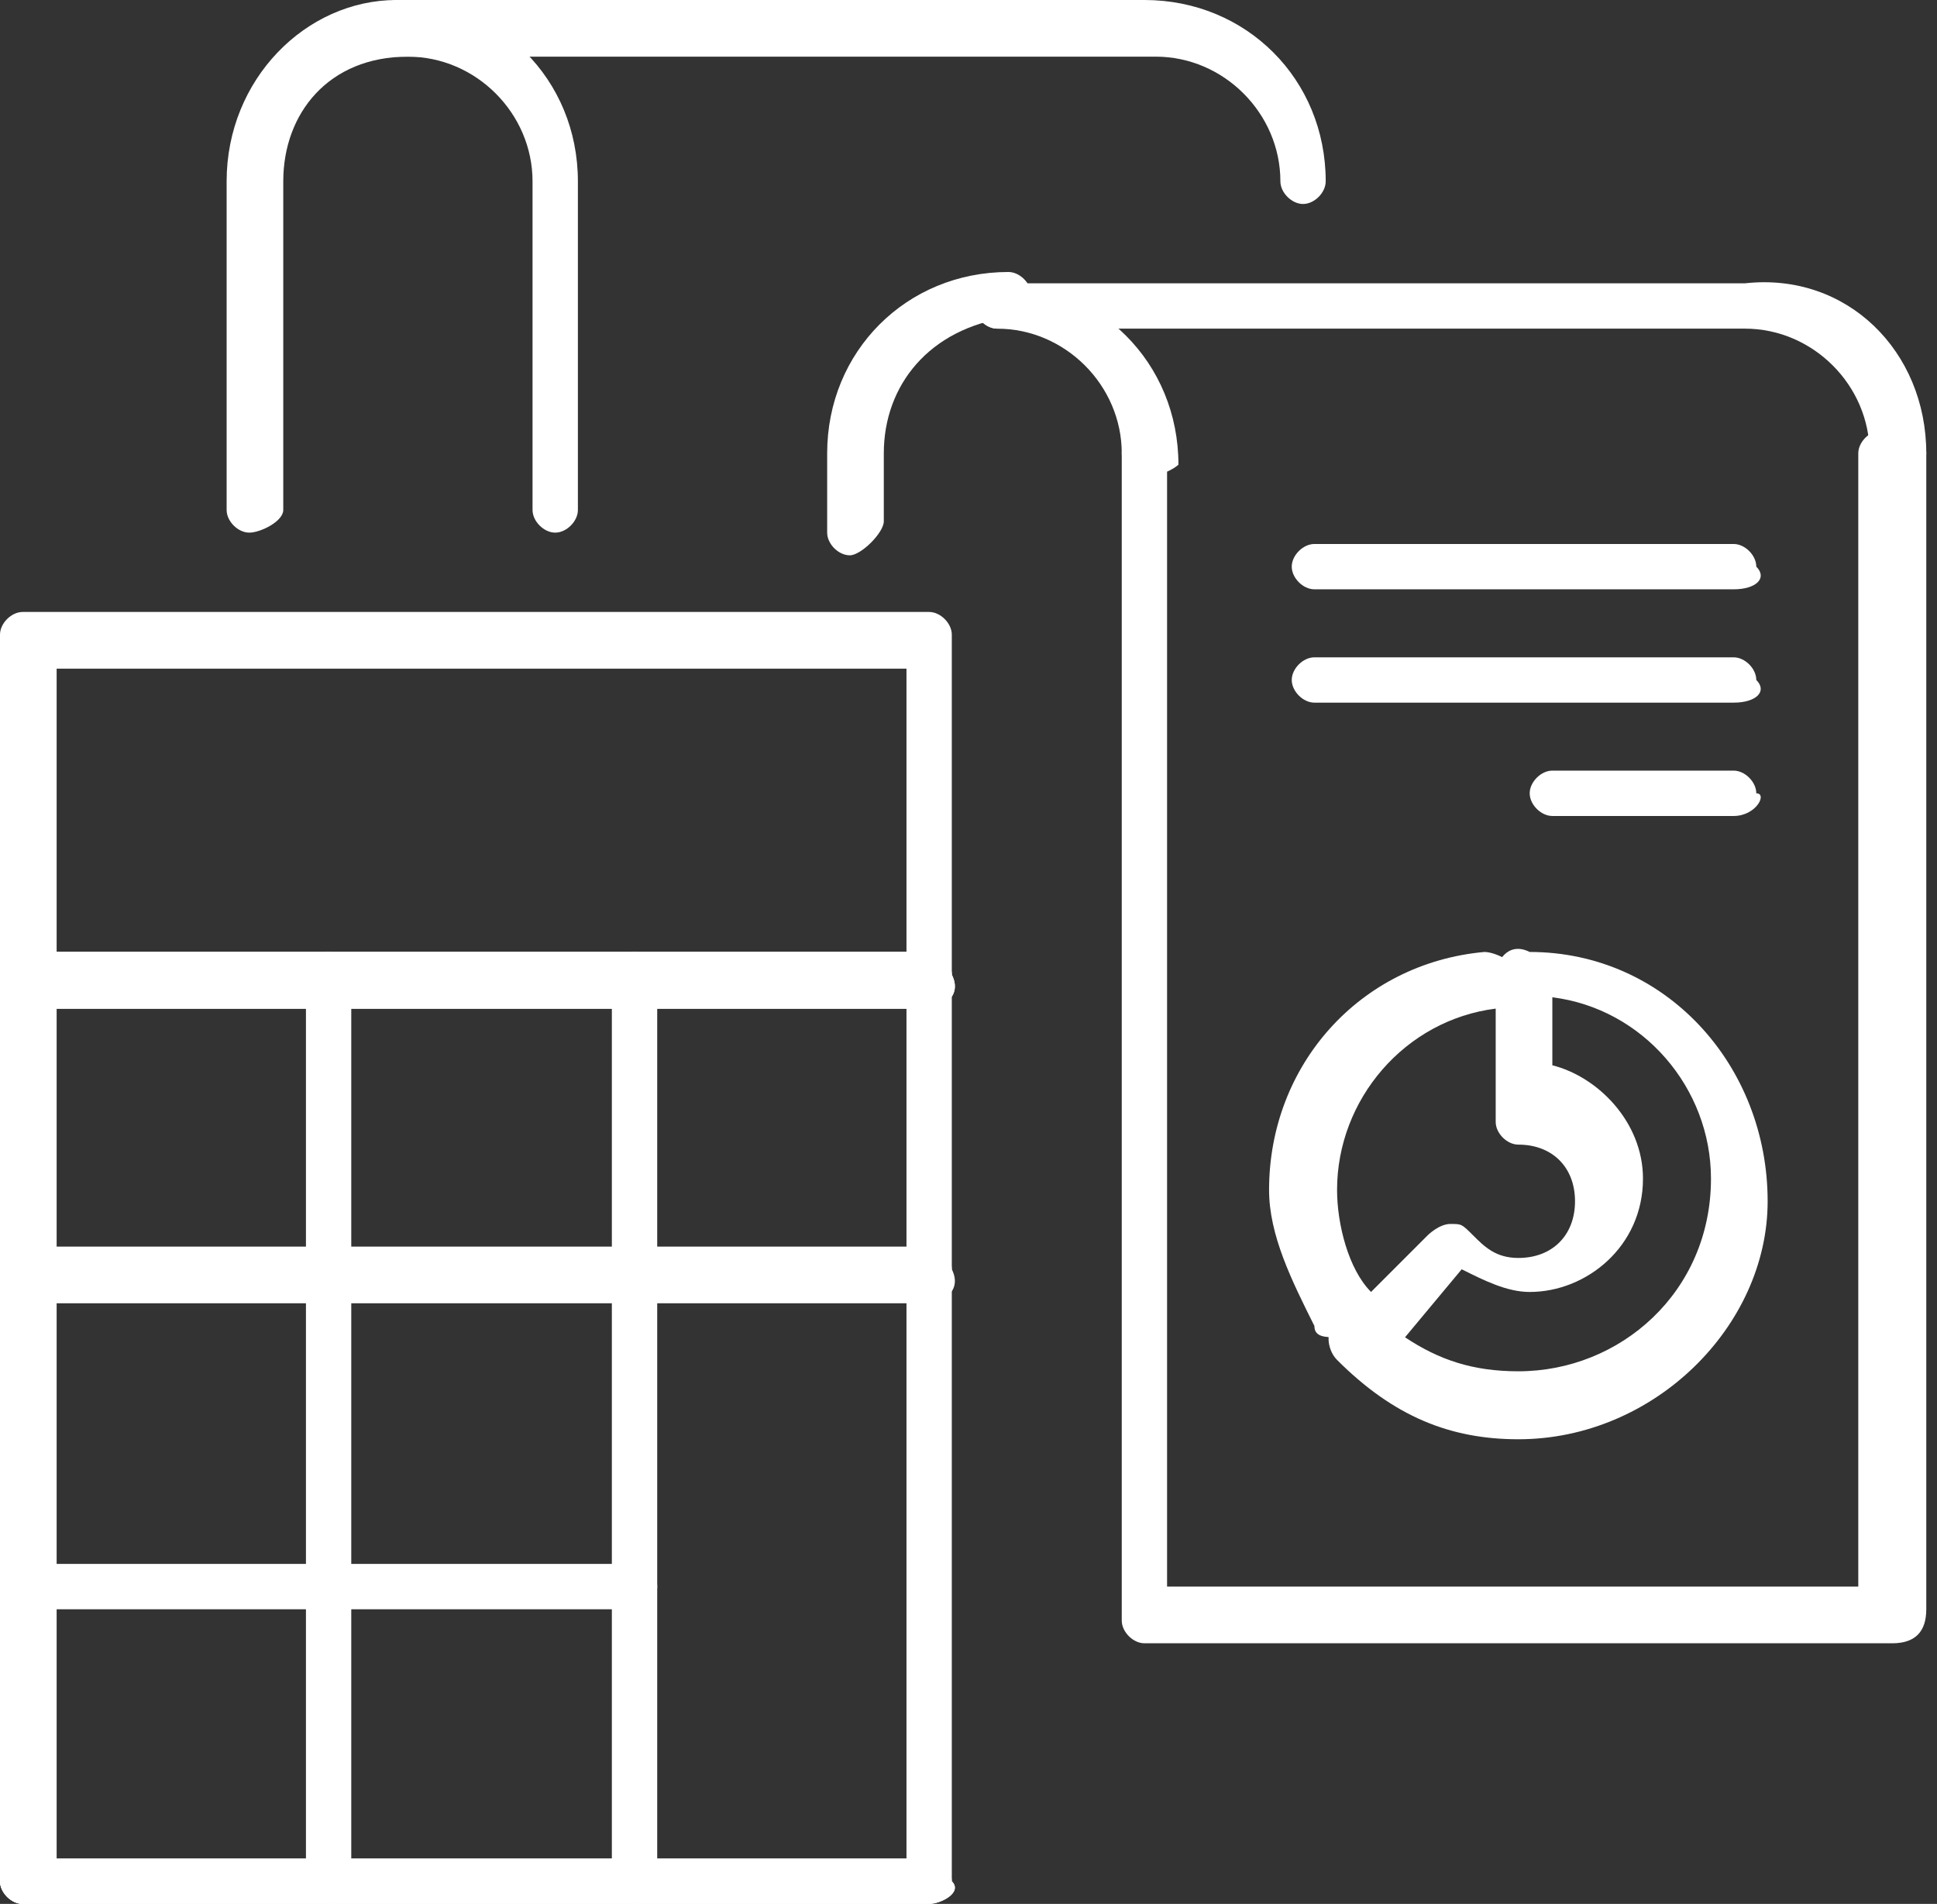
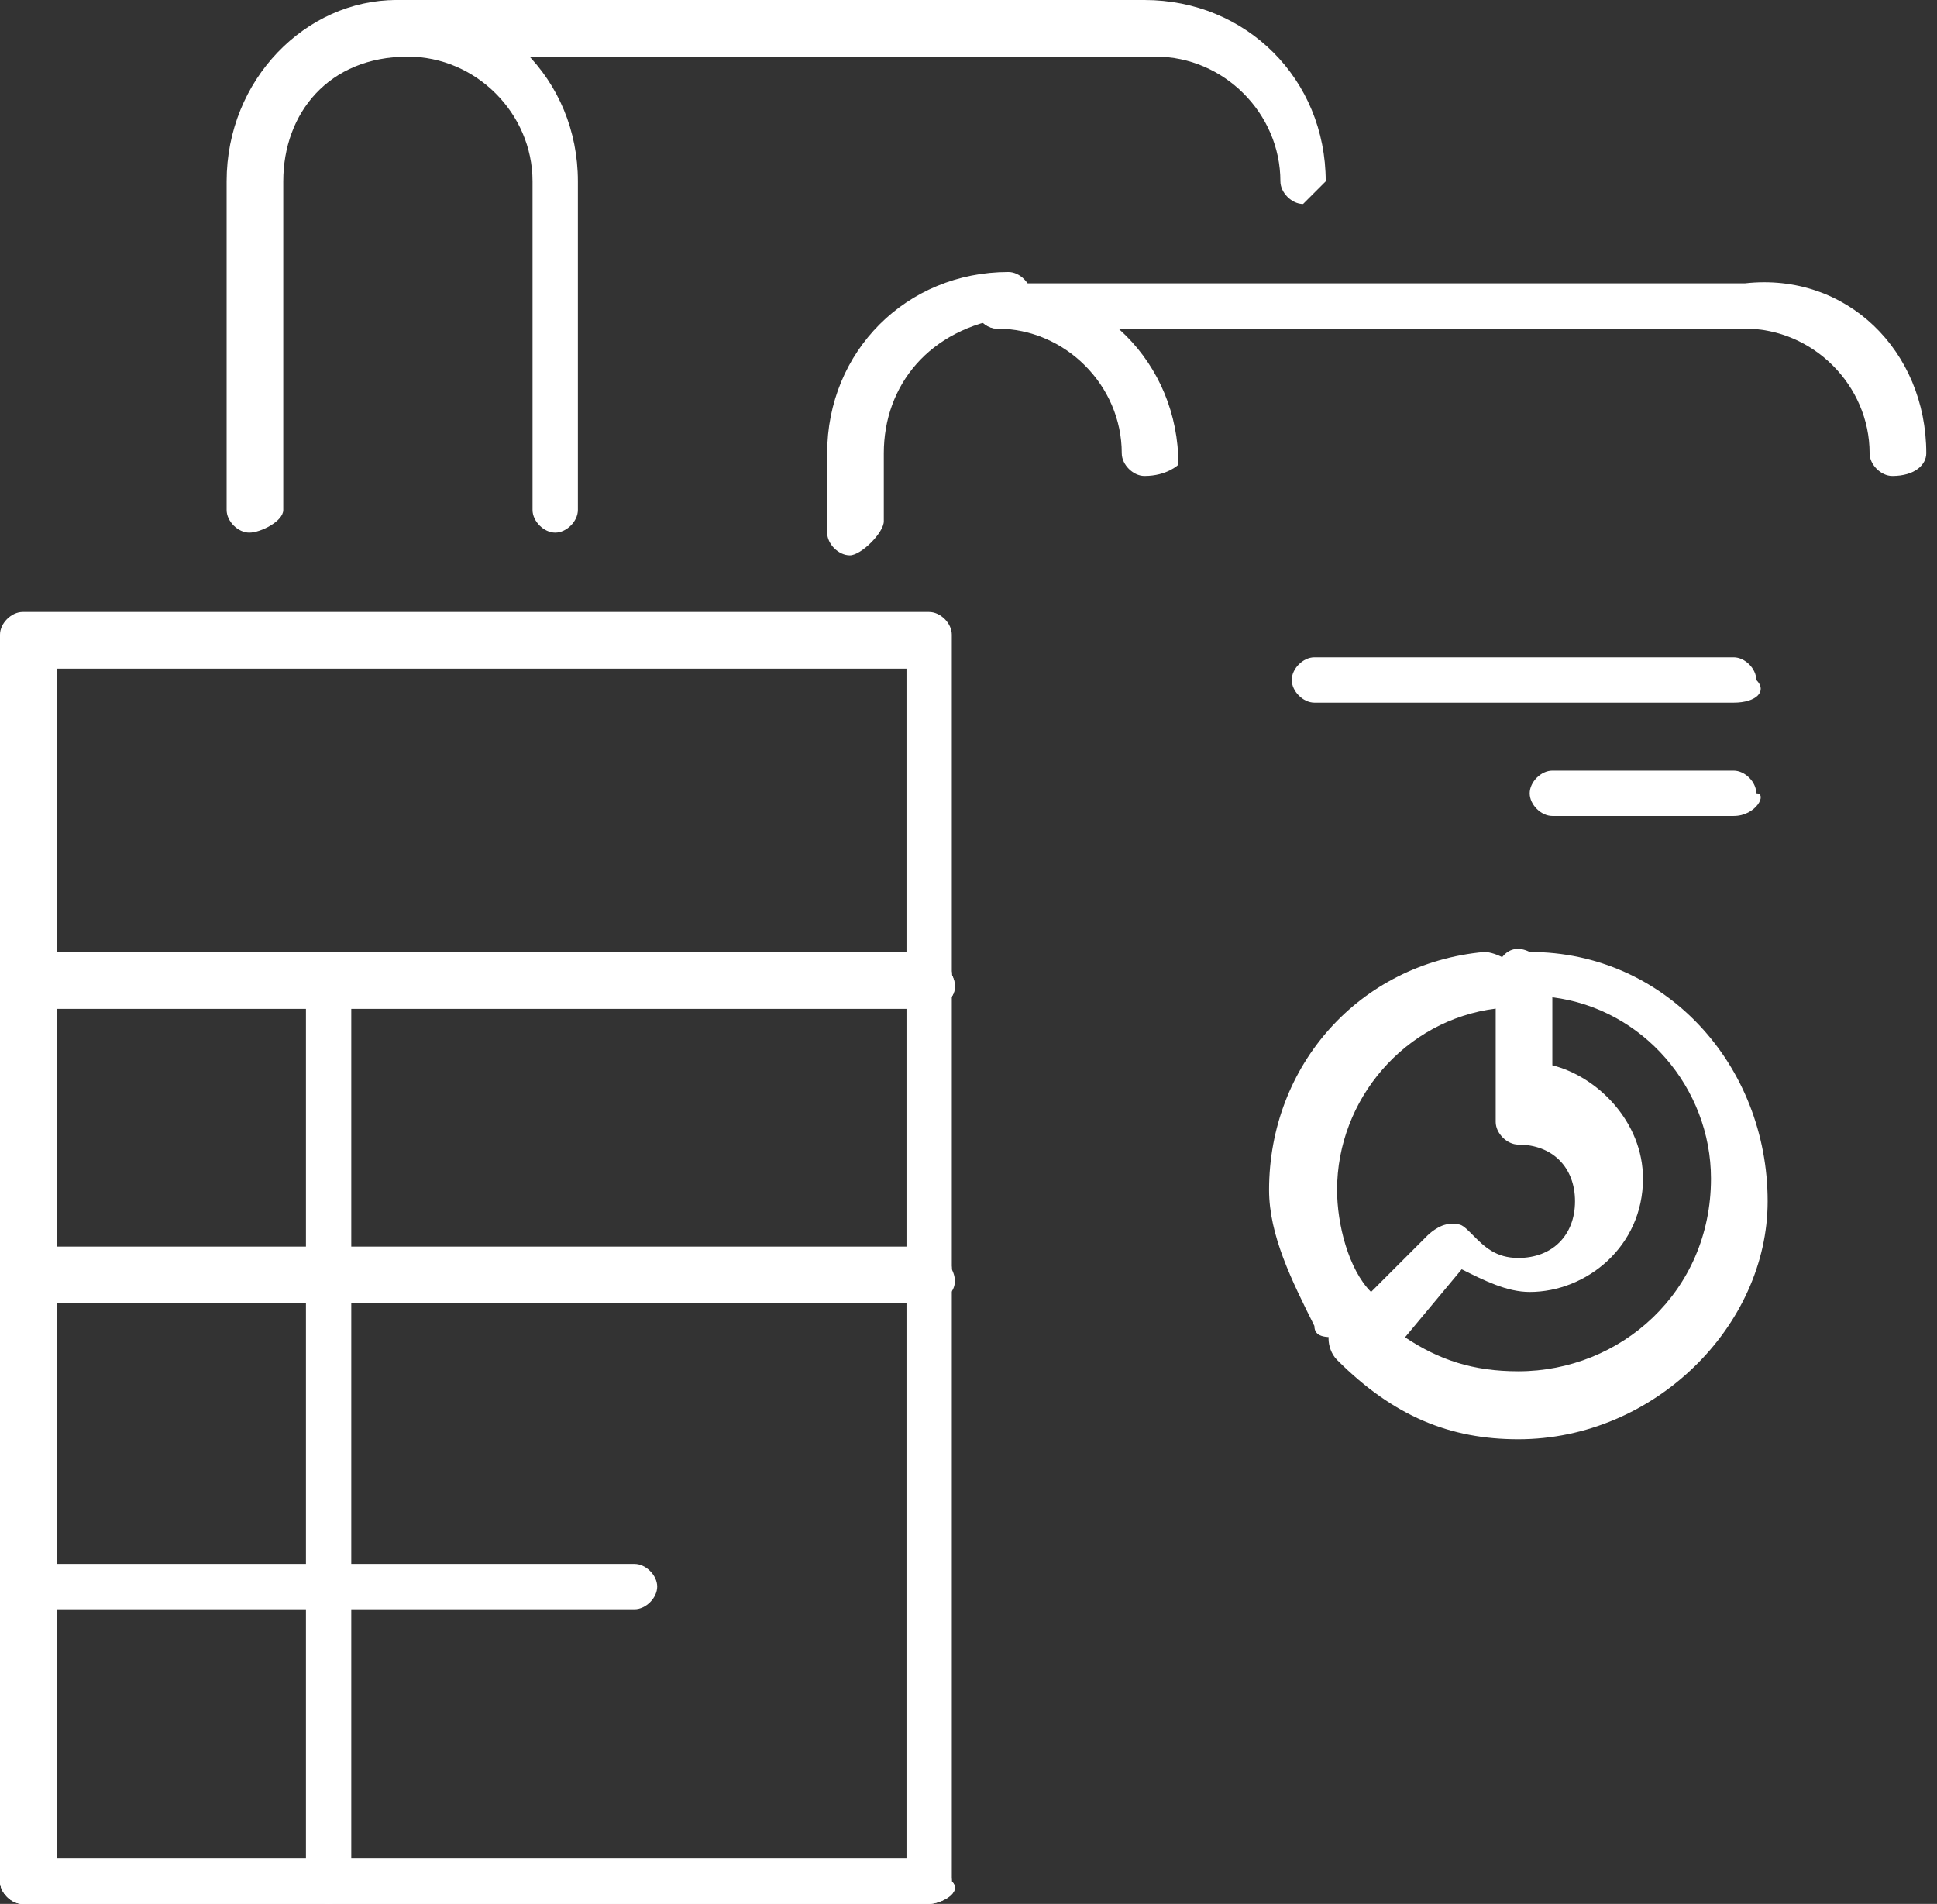
<svg xmlns="http://www.w3.org/2000/svg" width="58" height="57" viewBox="0 0 58 57" fill="none">
  <rect x="0" y="0" width="58" height="57" fill="#333333" stroke="none" />
  <g clip-path="url(#clip0_106_453)">
-     <path d="M56.661 49.197H34.268C33.929 49.197 33.589 48.857 33.589 48.518V13.572C33.589 13.232 33.929 12.893 34.268 12.893C34.607 12.893 34.946 13.232 34.946 13.572V47.5H55.643V13.572C55.643 13.232 55.982 12.893 56.321 12.893C57.339 12.554 57.679 13.232 57.679 13.572V48.179C57.679 48.857 57.339 49.197 56.661 49.197Z" fill="white" />
    <path d="M34.268 14.25C33.929 14.25 33.589 13.911 33.589 13.571C33.589 11.536 31.893 9.839 29.857 9.839C29.518 9.839 29.179 9.5 29.179 9.161C29.179 8.821 29.518 8.482 29.857 8.482C32.911 8.482 35.286 10.857 35.286 13.911C35.286 13.911 34.946 14.25 34.268 14.25Z" fill="white" />
    <path d="M7.464 15.946C7.125 15.946 6.786 15.607 6.786 15.268V5.429C6.786 2.375 9.161 0 11.875 0C14.929 0 17.304 2.375 17.304 5.429V15.268C17.304 15.607 16.964 15.946 16.625 15.946C16.286 15.946 15.946 15.607 15.946 15.268V5.429C15.946 3.393 14.25 1.696 12.214 1.696C9.839 1.696 8.482 3.393 8.482 5.429V15.268C8.482 15.607 7.804 15.946 7.464 15.946Z" fill="white" />
    <path d="M25.446 16.625C25.107 16.625 24.768 16.286 24.768 15.947V13.572C24.768 10.518 27.143 8.143 30.196 8.143C30.536 8.143 30.875 8.482 30.875 8.821C30.875 9.161 30.536 9.5 30.196 9.5C27.821 9.839 26.464 11.536 26.464 13.572V15.607C26.464 15.947 25.786 16.625 25.446 16.625Z" fill="white" />
    <path d="M56.661 14.25C56.321 14.25 55.982 13.911 55.982 13.571C55.982 11.536 54.286 9.839 52.25 9.839H29.857C29.518 9.839 29.179 9.5 29.179 9.161C29.179 8.821 29.518 8.482 29.857 8.482H52.25C55.304 8.143 57.679 10.518 57.679 13.571C57.679 13.911 57.339 14.25 56.661 14.25Z" fill="white" />
-     <path d="M39.018 6.107C38.679 6.107 38.339 5.768 38.339 5.429C38.339 3.393 36.643 1.696 34.607 1.696H11.875C11.536 1.696 11.196 1.357 11.196 1.018C11.196 0.339 11.536 0 11.875 0H34.268C37.321 0 39.696 2.375 39.696 5.429C39.696 5.768 39.357 6.107 39.018 6.107Z" fill="white" />
+     <path d="M39.018 6.107C38.679 6.107 38.339 5.768 38.339 5.429C38.339 3.393 36.643 1.696 34.607 1.696H11.875C11.536 1.696 11.196 1.357 11.196 1.018C11.196 0.339 11.536 0 11.875 0H34.268C37.321 0 39.696 2.375 39.696 5.429Z" fill="white" />
    <path d="M45.464 43.089C43.429 43.089 41.732 42.411 40.036 40.714C39.696 40.375 39.696 39.696 40.036 39.696L42.75 36.982C42.75 36.982 43.089 36.643 43.429 36.643C43.768 36.643 43.768 36.643 44.107 36.982C44.446 37.321 44.786 37.661 45.464 37.661C46.482 37.661 47.161 36.982 47.161 35.964C47.161 34.946 46.482 34.268 45.464 34.268C45.125 34.268 44.786 33.929 44.786 33.589V29.179C44.786 28.839 45.125 28.161 45.804 28.5C49.875 28.5 52.929 31.893 52.929 35.964C52.929 39.696 49.536 43.089 45.464 43.089ZM42.071 40.036C43.089 40.714 44.107 41.054 45.464 41.054C48.518 41.054 51.232 38.679 51.232 35.286C51.232 32.571 49.196 30.196 46.482 29.857V31.893C47.839 32.232 49.196 33.589 49.196 35.286C49.196 37.321 47.5 38.679 45.804 38.679C45.125 38.679 44.446 38.339 43.768 38L42.071 40.036Z" fill="white" />
    <path d="M40.036 40.036C39.696 40.036 39.357 40.036 39.357 39.696C38.679 38.339 38 36.982 38 35.625C38 31.893 40.714 28.839 44.446 28.5C44.786 28.5 45.464 28.839 45.464 29.179C45.464 29.518 45.125 30.196 44.786 30.196C42.071 30.536 40.036 32.911 40.036 35.625C40.036 36.643 40.375 38 41.054 38.679C41.393 39.018 41.054 39.696 40.714 39.696C40.375 40.036 40.375 40.036 40.036 40.036Z" fill="white" />
-     <path d="M51.911 17.643H39.357C39.018 17.643 38.679 17.304 38.679 16.964C38.679 16.625 39.018 16.286 39.357 16.286H51.911C52.25 16.286 52.589 16.625 52.589 16.964C52.929 17.304 52.589 17.643 51.911 17.643Z" fill="white" />
    <path d="M51.911 21.036H39.357C39.018 21.036 38.679 20.696 38.679 20.357C38.679 20.018 39.018 19.679 39.357 19.679H51.911C52.25 19.679 52.589 20.018 52.589 20.357C52.929 20.696 52.589 21.036 51.911 21.036Z" fill="white" />
    <path d="M51.911 24.429H46.482C46.143 24.429 45.804 24.089 45.804 23.75C45.804 23.411 46.143 23.071 46.482 23.071H51.911C52.25 23.071 52.589 23.411 52.589 23.75C52.929 23.75 52.589 24.429 51.911 24.429Z" fill="white" />
    <path d="M27.821 30.196H0.679C0.339 30.196 0 29.857 0 29.179V19C0 18.661 0.339 18.321 0.679 18.321H27.821C28.161 18.321 28.5 18.661 28.5 19V29.179C28.839 29.857 28.161 30.196 27.821 30.196ZM1.696 28.5H27.143V20.018H1.696V28.5Z" fill="white" />
    <path d="M27.821 57H0.679C0.339 57 0 56.661 0 56.321V29.179C0 28.839 0.339 28.5 0.679 28.5H27.821C28.161 28.5 28.5 28.839 28.5 29.179V56.321C28.839 56.661 28.161 57 27.821 57ZM1.696 55.643H27.143V30.196H1.696V55.643Z" fill="white" />
    <path d="M0.679 57C0.339 57 0 56.661 0 56.321V29.179C0 28.839 0.339 28.5 0.679 28.5C1.018 28.5 1.357 28.839 1.357 29.179V56.321C1.696 56.661 1.357 57 0.679 57Z" fill="white" />
    <path d="M9.839 57C9.5 57 9.161 56.661 9.161 56.321V29.179C9.161 28.839 9.5 28.5 9.839 28.5C10.179 28.5 10.518 28.839 10.518 29.179V56.321C10.857 56.661 10.179 57 9.839 57Z" fill="white" />
-     <path d="M19 57C18.661 57 18.321 56.661 18.321 56.321V29.179C18.321 28.839 18.661 28.5 19 28.5C19.339 28.5 19.679 28.839 19.679 29.179V56.321C19.679 56.661 19.339 57 19 57Z" fill="white" />
    <path d="M27.821 30.196H0.679C0.339 30.196 0 29.857 0 29.179C0 28.839 0.339 28.5 0.679 28.5H27.821C28.161 28.5 28.5 28.839 28.5 29.179C28.839 29.857 28.161 30.196 27.821 30.196Z" fill="white" />
    <path d="M27.821 39.018H0.679C0.339 39.018 0 38.679 0 38.339C0 38 0.339 37.321 0.679 37.321H27.821C28.161 37.321 28.5 37.661 28.5 38C28.839 38.679 28.161 39.018 27.821 39.018Z" fill="white" />
    <path d="M19 48.179H1.018C0.679 48.179 0.339 47.839 0.339 47.5C0.339 47.161 0.679 46.821 1.018 46.821H19C19.339 46.821 19.679 47.161 19.679 47.5C19.679 47.839 19.339 48.179 19 48.179Z" fill="white" />
    <path d="M27.821 57H0.679C0.339 57 0 56.661 0 56.321C0 55.982 0.339 55.643 0.679 55.643H27.821C28.161 55.643 28.5 55.982 28.5 56.321C28.839 56.661 28.161 57 27.821 57Z" fill="white" />
  </g>
  <defs>
    <clipPath id="clip0_106_453">
      <rect width="57.679" height="57" fill="white" />
    </clipPath>
  </defs>
</svg>